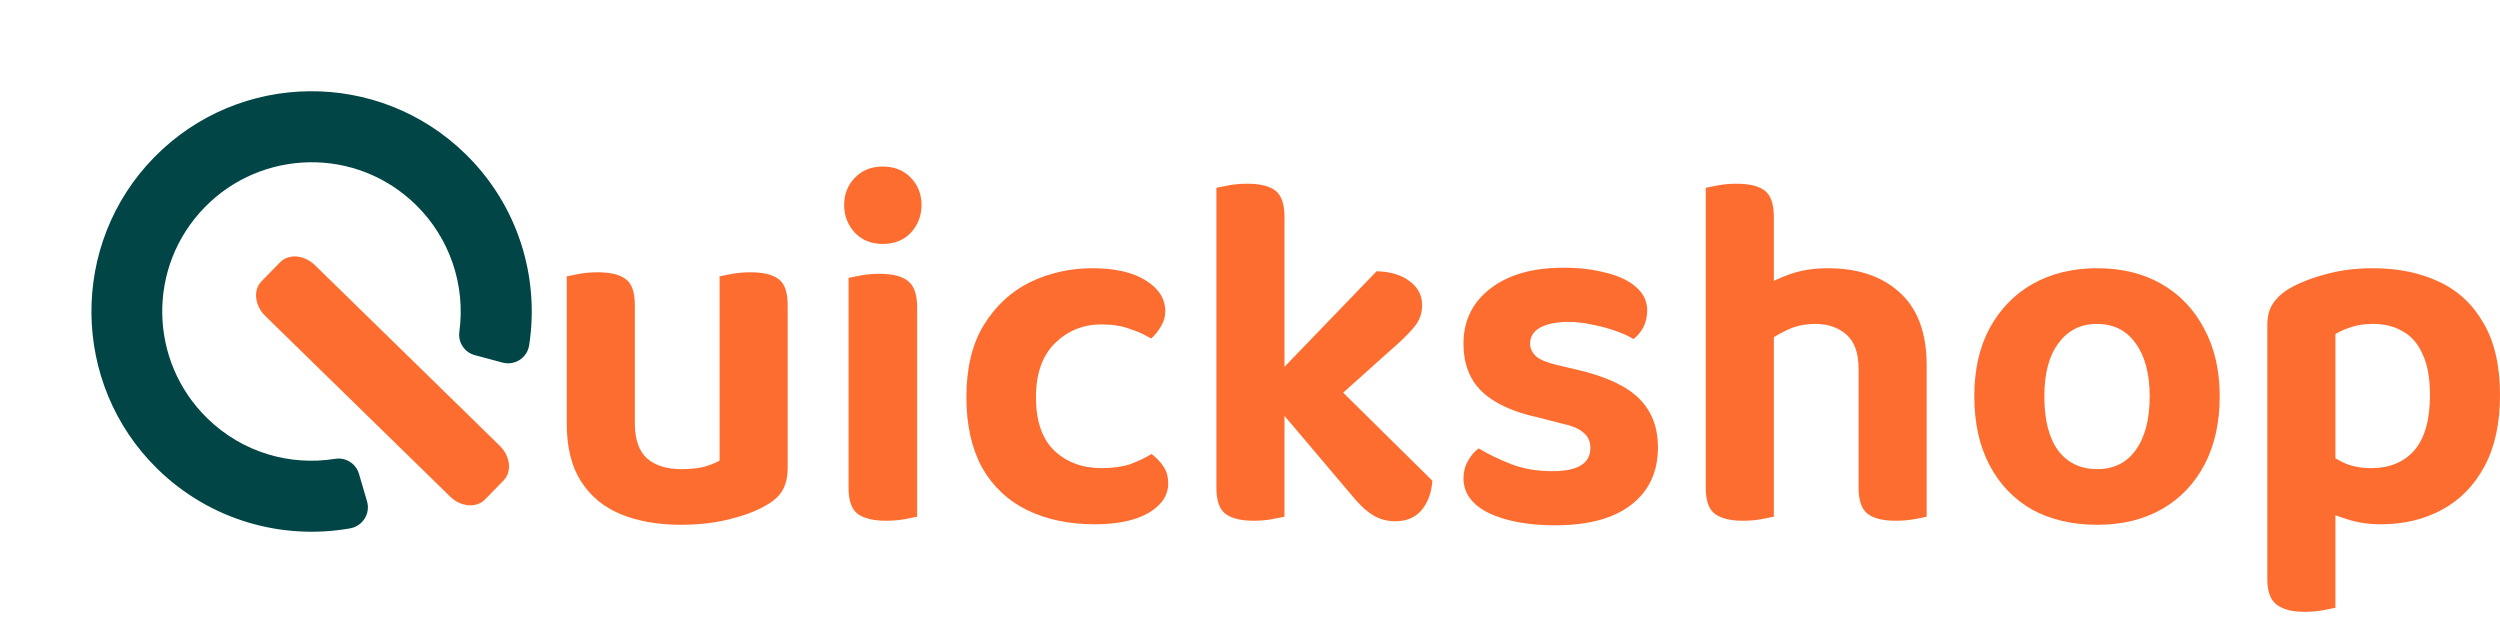
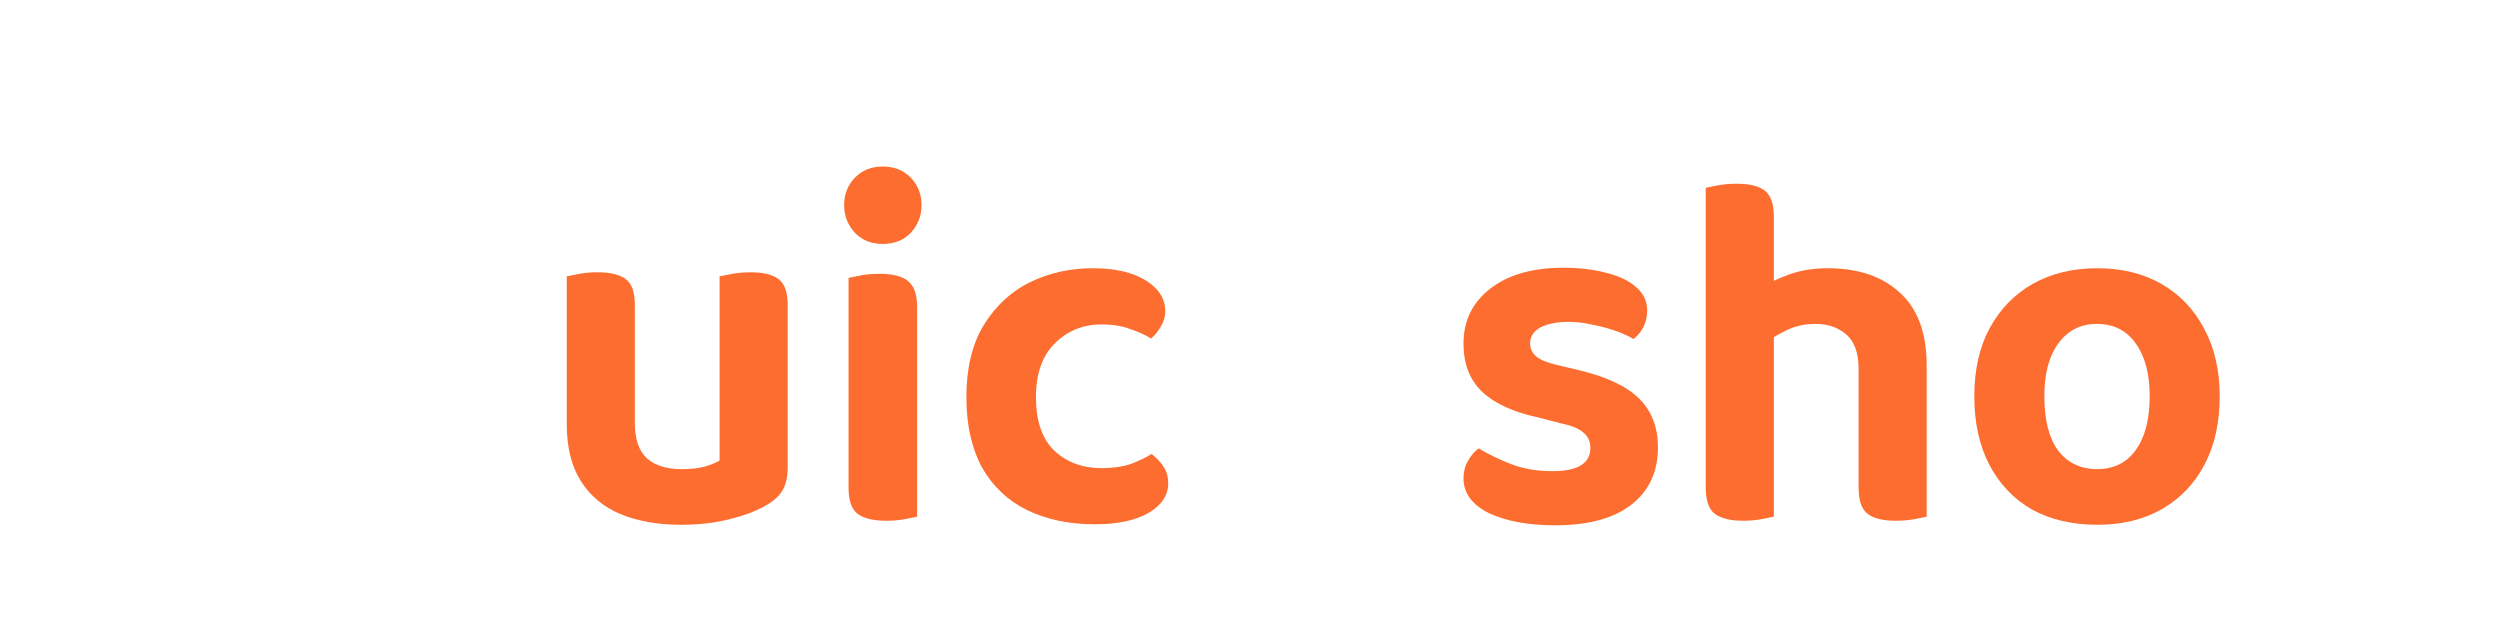
<svg xmlns="http://www.w3.org/2000/svg" width="140" height="36" viewBox="0 0 140 36" fill="none">
  <path d="M31.738 23.721V21.624H35.551V23.693C35.551 24.599 35.78 25.261 36.237 25.676C36.694 26.073 37.334 26.271 38.157 26.271C38.688 26.271 39.126 26.224 39.474 26.13C39.84 26.016 40.114 25.903 40.297 25.79V21.624H44.11V26.215C44.11 26.668 44.027 27.055 43.863 27.377C43.717 27.679 43.451 27.953 43.067 28.198C42.5 28.557 41.796 28.841 40.955 29.048C40.114 29.275 39.172 29.388 38.13 29.388C36.85 29.388 35.725 29.19 34.756 28.793C33.805 28.397 33.064 27.783 32.534 26.951C32.003 26.12 31.738 25.043 31.738 23.721ZM44.11 22.927H40.297V15.475C40.461 15.437 40.699 15.39 41.01 15.333C41.321 15.277 41.659 15.248 42.025 15.248C42.757 15.248 43.287 15.38 43.616 15.645C43.945 15.89 44.11 16.372 44.11 17.09V22.927ZM35.551 22.927H31.738V15.475C31.903 15.437 32.141 15.39 32.452 15.333C32.762 15.277 33.101 15.248 33.466 15.248C34.198 15.248 34.728 15.38 35.057 15.645C35.387 15.89 35.551 16.372 35.551 17.09V22.927Z" fill="#FD6D30" />
  <path d="M47.272 11.479C47.272 10.875 47.473 10.365 47.876 9.949C48.278 9.533 48.799 9.326 49.439 9.326C50.079 9.326 50.6 9.533 51.003 9.949C51.405 10.365 51.606 10.875 51.606 11.479C51.606 12.084 51.405 12.603 51.003 13.038C50.6 13.454 50.079 13.661 49.439 13.661C48.799 13.661 48.278 13.454 47.876 13.038C47.473 12.603 47.272 12.084 47.272 11.479ZM47.519 21.482H51.359V28.935C51.195 28.973 50.957 29.02 50.646 29.077C50.335 29.133 49.997 29.162 49.631 29.162C48.9 29.162 48.36 29.029 48.013 28.765C47.684 28.5 47.519 28.019 47.519 27.32V21.482ZM51.359 23.523H47.519V15.56C47.684 15.522 47.921 15.475 48.232 15.418C48.543 15.361 48.882 15.333 49.247 15.333C49.979 15.333 50.509 15.465 50.838 15.73C51.186 15.994 51.359 16.485 51.359 17.203V23.523Z" fill="#FD6D30" />
  <path d="M61.689 18.167C60.665 18.167 59.797 18.516 59.084 19.215C58.37 19.914 58.014 20.925 58.014 22.247C58.014 23.57 58.352 24.562 59.029 25.223C59.724 25.884 60.611 26.215 61.689 26.215C62.311 26.215 62.851 26.139 63.308 25.988C63.765 25.818 64.158 25.629 64.487 25.421C64.78 25.648 65.009 25.893 65.173 26.158C65.338 26.404 65.42 26.706 65.42 27.065C65.42 27.745 65.045 28.302 64.295 28.737C63.564 29.152 62.567 29.36 61.305 29.36C59.879 29.36 58.617 29.096 57.52 28.567C56.441 28.038 55.6 27.244 54.996 26.186C54.411 25.11 54.118 23.797 54.118 22.247C54.118 20.623 54.438 19.282 55.078 18.224C55.737 17.147 56.596 16.344 57.657 15.815C58.736 15.286 59.916 15.021 61.196 15.021C62.439 15.021 63.427 15.248 64.158 15.702C64.89 16.155 65.255 16.731 65.255 17.43C65.255 17.732 65.173 18.016 65.009 18.28C64.862 18.545 64.679 18.771 64.46 18.96C64.131 18.753 63.738 18.573 63.28 18.422C62.823 18.252 62.293 18.167 61.689 18.167Z" fill="#FD6D30" />
-   <path d="M73.604 23.438L70.888 21.624L77.088 15.191C77.874 15.21 78.496 15.399 78.953 15.758C79.41 16.098 79.639 16.542 79.639 17.09C79.639 17.562 79.484 17.978 79.173 18.337C78.88 18.696 78.414 19.149 77.774 19.697L73.604 23.438ZM71.026 22.219L74.016 20.802L80.215 26.923C80.16 27.622 79.95 28.179 79.584 28.595C79.237 28.992 78.752 29.19 78.13 29.19C77.655 29.19 77.225 29.067 76.841 28.822C76.457 28.576 76.046 28.179 75.607 27.631L71.026 22.219ZM68.118 21.454L71.931 21.567V28.935C71.766 28.973 71.529 29.02 71.218 29.077C70.907 29.133 70.569 29.162 70.203 29.162C69.49 29.162 68.959 29.029 68.612 28.765C68.283 28.5 68.118 28.019 68.118 27.32V21.454ZM71.931 23.608L68.118 23.494V10.516C68.283 10.478 68.52 10.431 68.831 10.374C69.142 10.318 69.48 10.289 69.846 10.289C70.578 10.289 71.108 10.421 71.437 10.686C71.766 10.95 71.931 11.432 71.931 12.131V23.608Z" fill="#FD6D30" />
  <path d="M92.846 25.053C92.846 26.413 92.352 27.48 91.365 28.255C90.377 29.029 88.951 29.417 87.085 29.417C85.586 29.417 84.352 29.19 83.382 28.737C82.431 28.264 81.956 27.613 81.956 26.781C81.956 26.422 82.038 26.101 82.203 25.818C82.367 25.516 82.569 25.279 82.806 25.11C83.337 25.431 83.94 25.724 84.617 25.988C85.293 26.252 86.071 26.385 86.948 26.385C88.356 26.385 89.061 25.95 89.061 25.081C89.061 24.722 88.933 24.439 88.677 24.231C88.421 24.004 88.018 23.834 87.47 23.721L86.153 23.381C84.745 23.079 83.693 22.597 82.998 21.936C82.303 21.274 81.956 20.377 81.956 19.244C81.956 17.959 82.459 16.93 83.465 16.155C84.47 15.38 85.833 14.993 87.552 14.993C88.448 14.993 89.243 15.088 89.938 15.277C90.652 15.447 91.209 15.711 91.612 16.07C92.032 16.429 92.243 16.863 92.243 17.373C92.243 17.732 92.169 18.053 92.023 18.337C91.877 18.601 91.694 18.819 91.475 18.989C91.273 18.856 90.972 18.715 90.569 18.564C90.167 18.413 89.719 18.29 89.225 18.195C88.75 18.082 88.293 18.025 87.854 18.025C87.195 18.025 86.665 18.129 86.263 18.337C85.879 18.545 85.686 18.847 85.686 19.244C85.686 19.508 85.796 19.744 86.016 19.952C86.235 20.141 86.619 20.302 87.168 20.434L88.375 20.717C89.966 21.095 91.109 21.634 91.804 22.332C92.499 23.031 92.846 23.938 92.846 25.053Z" fill="#FD6D30" />
  <path d="M107.894 23.211H104.081V20.661C104.081 19.773 103.852 19.13 103.395 18.734C102.938 18.337 102.362 18.139 101.667 18.139C101.063 18.139 100.515 18.261 100.021 18.507C99.546 18.734 99.134 18.989 98.787 19.272L98.65 16.098C99.07 15.834 99.591 15.588 100.213 15.361C100.853 15.135 101.566 15.021 102.353 15.021C104.053 15.021 105.398 15.475 106.385 16.382C107.391 17.288 107.894 18.649 107.894 20.462V23.211ZM95.522 21.482H99.335V28.935C99.171 28.973 98.933 29.02 98.622 29.077C98.311 29.133 97.973 29.162 97.607 29.162C96.894 29.162 96.364 29.029 96.016 28.765C95.687 28.5 95.522 28.019 95.522 27.32V21.482ZM104.081 21.482L107.894 21.511V28.935C107.729 28.973 107.491 29.02 107.181 29.077C106.87 29.133 106.531 29.162 106.166 29.162C105.434 29.162 104.904 29.029 104.575 28.765C104.245 28.5 104.081 28.019 104.081 27.32V21.482ZM99.335 23.523H95.522V10.516C95.687 10.478 95.925 10.431 96.236 10.374C96.546 10.318 96.885 10.289 97.251 10.289C97.982 10.289 98.512 10.421 98.841 10.686C99.171 10.95 99.335 11.432 99.335 12.131V23.523Z" fill="#FD6D30" />
  <path d="M124.304 22.191C124.304 23.664 124.021 24.939 123.454 26.016C122.887 27.093 122.091 27.924 121.067 28.51C120.043 29.096 118.836 29.388 117.446 29.388C116.057 29.388 114.84 29.105 113.798 28.538C112.774 27.953 111.979 27.121 111.412 26.045C110.845 24.968 110.561 23.683 110.561 22.191C110.561 20.717 110.845 19.451 111.412 18.394C111.997 17.317 112.801 16.485 113.826 15.9C114.868 15.314 116.075 15.021 117.446 15.021C118.818 15.021 120.016 15.314 121.04 15.9C122.064 16.485 122.86 17.317 123.426 18.394C124.012 19.47 124.304 20.736 124.304 22.191ZM117.419 18.139C116.523 18.139 115.81 18.497 115.279 19.215C114.749 19.914 114.484 20.906 114.484 22.191C114.484 23.513 114.74 24.524 115.252 25.223C115.782 25.922 116.514 26.271 117.446 26.271C118.361 26.271 119.074 25.922 119.586 25.223C120.116 24.505 120.382 23.494 120.382 22.191C120.382 20.925 120.116 19.933 119.586 19.215C119.074 18.497 118.352 18.139 117.419 18.139Z" fill="#FD6D30" />
-   <path d="M133.334 29.36C134.615 29.36 135.758 29.086 136.763 28.538C137.769 27.991 138.555 27.188 139.122 26.13C139.708 25.053 140 23.721 140 22.134C140 20.472 139.689 19.121 139.068 18.082C138.464 17.024 137.623 16.249 136.544 15.758C135.483 15.267 134.267 15.021 132.896 15.021C131.871 15.021 130.948 15.144 130.125 15.39C129.302 15.617 128.616 15.9 128.068 16.24C127.702 16.485 127.428 16.759 127.245 17.062C127.062 17.364 126.97 17.751 126.97 18.224V27.462H130.783V18.705C131.039 18.554 131.341 18.422 131.689 18.309C132.036 18.195 132.438 18.139 132.896 18.139C133.536 18.139 134.093 18.28 134.569 18.564C135.044 18.828 135.41 19.253 135.666 19.839C135.94 20.405 136.078 21.171 136.078 22.134C136.078 23.513 135.785 24.543 135.2 25.223C134.615 25.884 133.81 26.215 132.786 26.215C132.164 26.215 131.625 26.101 131.167 25.875C130.728 25.648 130.344 25.393 130.015 25.11V28.482C130.399 28.708 130.875 28.907 131.442 29.077C132.009 29.266 132.64 29.36 133.334 29.36ZM130.783 26.441L126.97 26.413V32.42C126.97 33.101 127.135 33.573 127.464 33.837C127.812 34.121 128.342 34.262 129.055 34.262C129.421 34.262 129.759 34.234 130.07 34.177C130.381 34.121 130.619 34.074 130.783 34.036V26.441Z" fill="#FD6D30" />
-   <path d="M25.205 27.807C25.802 28.391 26.676 28.466 27.156 27.975L28.199 26.907C28.679 26.416 28.583 25.545 27.985 24.961L17.639 14.852C17.041 14.268 16.167 14.193 15.687 14.684L14.644 15.751C14.165 16.242 14.26 17.114 14.858 17.698L25.205 27.807Z" fill="#FD6D30" />
-   <path fill-rule="evenodd" clip-rule="evenodd" d="M26.064 8.62C29.028 11.516 30.221 15.533 29.632 19.338C29.524 20.039 28.83 20.487 28.145 20.305L26.596 19.89C26.021 19.739 25.642 19.181 25.723 18.585C26.086 15.922 25.155 13.316 23.323 11.505C19.967 8.185 14.651 8.345 11.467 11.604C8.217 14.931 8.321 20.219 11.608 23.424C13.575 25.346 16.233 26.1 18.771 25.694C19.364 25.599 19.935 25.962 20.103 26.536L20.554 28.075C20.755 28.759 20.313 29.46 19.611 29.588C15.82 30.258 11.77 29.152 8.81 26.253C3.957 21.498 3.883 13.651 8.638 8.806C13.4 3.952 21.197 3.865 26.064 8.62Z" fill="#014547" />
</svg>